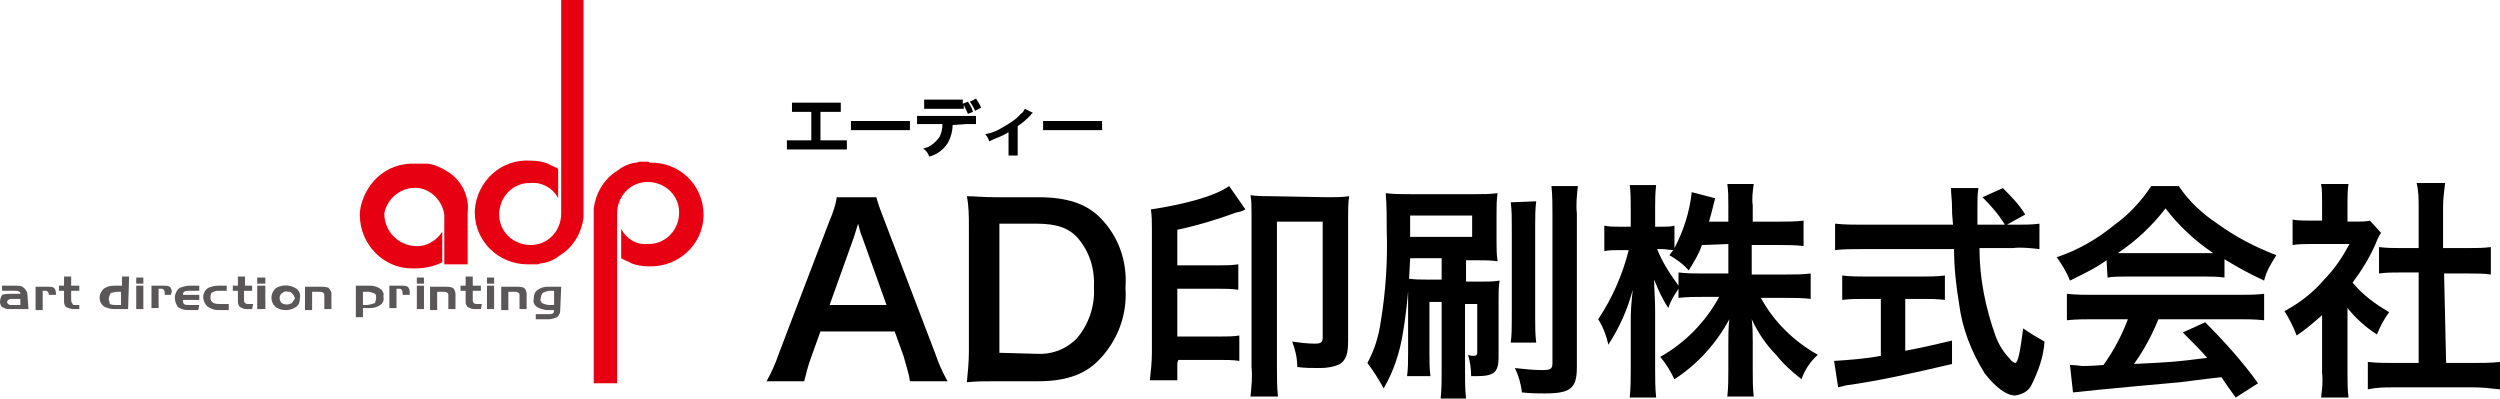
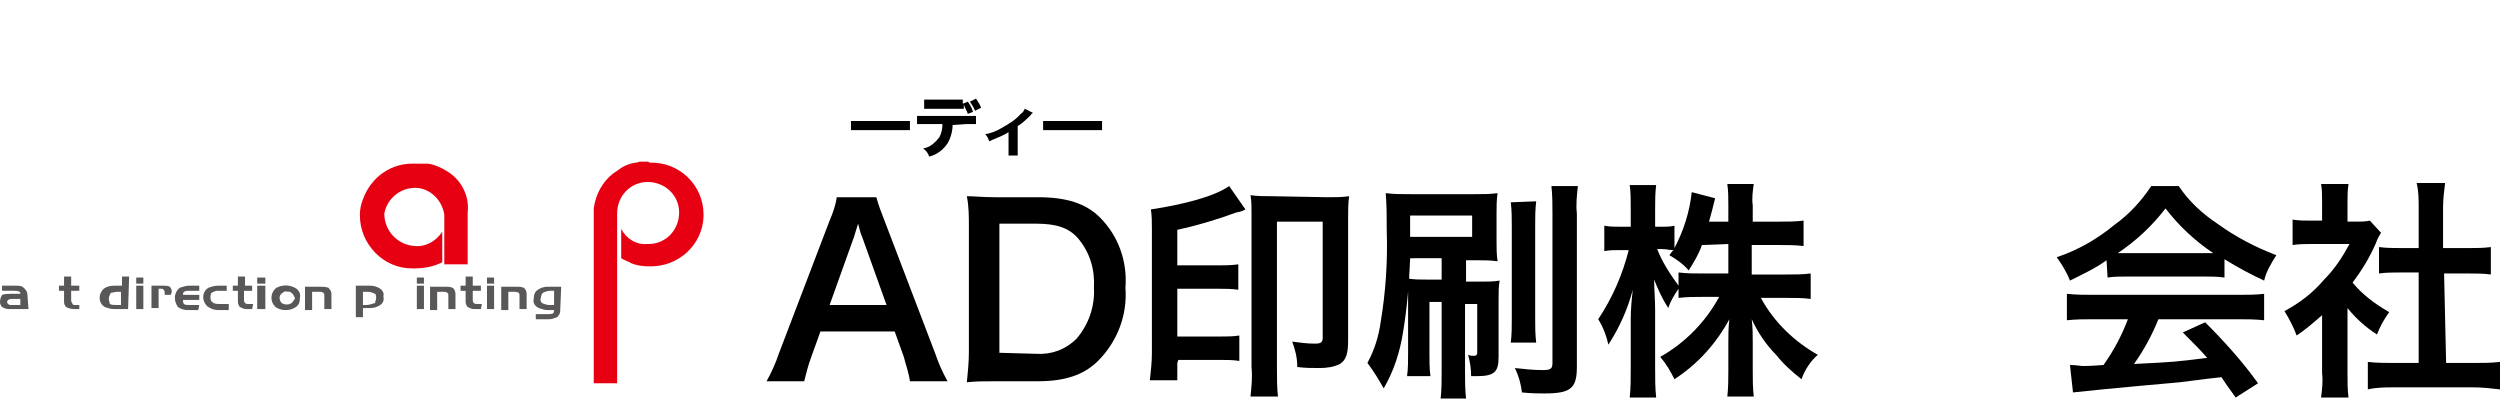
<svg xmlns="http://www.w3.org/2000/svg" version="1.1" id="レイヤー_1" x="0px" y="0px" viewBox="0 0 245.9 39.2" style="enable-background:new 0 0 245.9 39.2;" xml:space="preserve">
  <style type="text/css">
	.st0{fill:#595757;}
	.st1{fill:#FF0000;}
	.st2{fill:#E60012;}
</style>
  <g id="レイヤー_2_00000107554709872893771870000013099421289858194354_">
    <g id="レイヤー_1-2">
      <path d="M89.5,37.5c-0.1-0.8-0.4-1.6-0.6-2.4L88,32.6h-7.3l-0.9,2.5c-0.3,0.8-0.5,1.6-0.7,2.4h-3.7c0.5-0.9,0.9-1.8,1.2-2.7    l5-13.1c0.3-0.7,0.6-1.5,0.7-2.3h3.9c0.2,0.8,0.5,1.5,0.8,2.3l5,13.1c0.3,0.9,0.7,1.8,1.2,2.7L89.5,37.5z M84.8,23.3    c-0.1-0.2-0.2-0.5-0.4-1.3l-0.4,1.3L81.6,30h5.6L84.8,23.3z" />
      <path d="M95.3,22.3c0-1,0-2-0.2-3c0.9,0,1.4,0.1,2.9,0.1h4.1c2.8,0,4.7,0.6,6.1,2c1.8,1.8,2.7,4.3,2.5,6.9    c0.2,2.7-0.8,5.3-2.7,7.2c-1.4,1.4-3.3,2-5.9,2H98c-1.4,0-1.9,0-2.9,0.1c0.1-1,0.2-2,0.2-3L95.3,22.3z M101.9,34.8    c1.5,0.1,2.9-0.4,4-1.5c1.2-1.4,1.8-3.2,1.7-5c0.1-1.8-0.4-3.5-1.6-4.9c-0.9-1-2.1-1.4-4.1-1.4h-3.6v12.7L101.9,34.8z" />
      <path d="M115.8,35.7c0,0.7,0,1.1,0,1.7h-2.7c0.1-0.9,0.2-1.8,0.2-2.7V22.5c0-0.6,0-1.3-0.1-1.9c3.3-0.5,6.3-1.3,7.7-2.3l1.6,2.3    c-0.4,0.2-0.4,0.2-0.9,0.3c-1.9,0.7-3.9,1.3-5.8,1.7v3.5h4c0.7,0,1.3,0,2-0.1v2.5c-0.7-0.1-1.3-0.1-2-0.1h-4v4.7h4.2    c0.7,0,1.3,0,1.9-0.1v2.5c-0.6-0.1-1.3-0.1-1.9-0.1h-4.1L115.8,35.7z M130.6,19.4c0.7,0,1.4,0,2.1-0.1c-0.1,0.7-0.1,1.4-0.1,2.1    v12.1c0,1.3-0.2,1.9-0.8,2.3c-0.6,0.3-1.3,0.4-2,0.4c-0.8,0-1.4,0-2.2-0.1c0-0.9-0.2-1.7-0.5-2.5c0.7,0.1,1.5,0.2,2.2,0.2    c0.6,0,0.8-0.1,0.8-0.6V21.8h-4.5v14.4c0,1,0,1.9,0.1,2.8H123c0.1-1,0.2-1.9,0.1-2.9v-15c0-0.9,0-1.3-0.1-1.9    c0.7,0.1,1.4,0.1,2.1,0.1L130.6,19.4z" />
      <path d="M138.7,25.5c-0.1,2.4-0.3,4.8-0.7,7.2c-0.3,1.9-0.9,3.8-1.9,5.5c-0.5-0.9-1-1.7-1.6-2.5c0.7-1.3,1.1-2.6,1.3-4    c0.5-3,0.7-6,0.6-9c0-1.2,0-2.5-0.1-3.7c0.9,0.1,1.4,0.1,2.6,0.1h6c1,0,1.6,0,2.4-0.1c-0.1,0.7-0.1,1.3-0.1,2v2.7    c0,0.7,0,1.3,0.1,2c-0.7-0.1-1.3-0.1-2-0.1h-1.1v2.1h1.6c0.6,0,1.1,0,1.7-0.1c-0.1,0.6-0.1,1.2-0.1,1.9v5.6c0,1.5-0.4,1.9-2.2,1.9    c-0.2,0-0.3,0-0.5,0c0-0.7-0.1-1.4-0.3-2.1c0.2,0.1,0.4,0.1,0.6,0.1c0.2,0,0.3-0.1,0.3-0.3v-4.8h-1.2v6.7c0,0.9,0,1.7,0.1,2.6    h-2.5c0.1-0.9,0.1-1.7,0.1-2.6v-6.9h-1.2v5.1c0,0.7,0,1.5,0.1,2.2h-2.3c0.1-0.8,0.1-1.4,0.1-2.3v-5.3c0-1.1,0-1.4,0-2    c0.6,0.1,1.2,0.1,1.8,0.1h1.5v-2.1H138.7z M138.7,23.3h6.1v-2.1h-6.1V23.3z M151.1,19.8c-0.1,0.8-0.1,1.6-0.1,2.4v9.1    c0,0.8,0,1.6,0.1,2.4h-2.5c0.1-0.8,0.1-1.6,0.1-2.4v-9c0-0.8,0-1.6-0.1-2.4L151.1,19.8z M155.2,18.3c-0.1,0.9-0.2,1.8-0.1,2.7    v15.1c0,2.1-0.6,2.6-3.2,2.6c-0.4,0-1.3,0-2.2-0.1c-0.1-0.8-0.3-1.6-0.7-2.4c0.9,0.1,1.8,0.2,2.7,0.2c0.8,0,1-0.1,1-0.7V21.1    c0-0.9,0-1.9-0.1-2.8L155.2,18.3z" />
      <path d="M172.3,27h3.4c0.8,0,1.6,0,2.4-0.1v2.5c-0.8-0.1-1.5-0.1-2.4-0.1h-2.5c1.3,2.4,3.3,4.3,5.6,5.6c-0.7,0.6-1.3,1.5-1.6,2.4    c-0.9-0.7-1.8-1.5-2.5-2.4c-1-1-1.8-2.2-2.4-3.5c0.1,0.8,0.1,1.6,0.1,2.2v2.8c0,0.9,0,1.8,0.1,2.6h-2.6c0.1-0.9,0.1-1.8,0.1-2.6    v-2.7c0-0.6,0-1.5,0.1-2.3c-1.3,2.4-3.1,4.4-5.4,5.9c-0.4-0.8-0.8-1.5-1.4-2.2c2.5-1.4,4.5-3.5,5.8-5.9h-1.5c-0.8,0-1.7,0-2.5,0.1    v-0.9c-0.4,0.6-0.8,1.2-1,1.9c-0.6-0.9-1-1.8-1.4-2.8c0,0.8,0.1,2,0.1,3v5.8c0,0.9,0,1.9,0.1,2.8h-2.6c0.1-0.9,0.1-1.9,0.1-2.8    v-4.9c0-1,0.1-2,0.2-2.9c-0.5,1.9-1.3,3.7-2.4,5.4c-0.2-0.9-0.5-1.7-1-2.5c1.4-2.1,2.4-4.4,3-6.8h-0.9c-0.5,0-1,0-1.5,0.1v-2.5    c0.5,0.1,1,0.1,1.5,0.1h1.1v-1.8c0-0.8,0-1.6-0.1-2.3h2.6c-0.1,0.8-0.1,1.6-0.1,2.3v1.8h0.7c0.4,0,0.8,0,1.2-0.1v2.2    c0.9-1.7,1.5-3.6,1.7-5.5l2.3,0.6c-0.1,0.4-0.2,0.8-0.3,1.2l-0.3,1.1h1.9v-1.6c0-0.7,0-1.4-0.1-2.1h2.6c-0.1,0.7-0.2,1.4-0.1,2.1    v1.6h2.6c0.8,0,1.6,0,2.4-0.1v2.5c-0.8-0.1-1.6-0.1-2.4-0.1h-2.7L172.3,27z M167.4,24.1c-0.3,0.9-0.8,1.7-1.3,2.5    c-0.5-0.6-1.2-1.1-1.9-1.5c0.2-0.3,0.3-0.4,0.4-0.5c-0.4,0-0.7-0.1-1.1-0.1H163c0.5,1.3,1.3,2.5,2.1,3.6v-1.3    c0.8,0.1,1.6,0.1,2.5,0.1h2.4v-2.9L167.4,24.1z" />
-       <path d="M198.4,22.1c0.7,0,1.5,0,2.2-0.1v2.5c-0.9-0.1-1.8-0.2-2.6-0.1h-3.3c0,3,0.6,5.9,1.6,8.7c0.3,0.8,0.8,1.6,1.4,2.2    c0.1,0.2,0.3,0.3,0.5,0.4c0.3,0,0.5-1.1,0.8-3.4c0.7,0.5,1.4,0.9,2.1,1.3c-0.1,1.5-0.6,2.9-1.3,4.3c-0.3,0.6-0.9,0.9-1.6,1    c-0.9,0-2-0.9-3-2.2c-1.3-2.1-2.2-4.4-2.5-6.8c-0.3-1.8-0.5-3.6-0.5-5.4h-9.1c-0.9,0-1.8,0-2.6,0.1V22c0.9,0.1,1.8,0.1,2.6,0.1h9    C192,21,192,21,192,20.3c0-0.6-0.1-1.2-0.1-1.8h2.7c-0.1,0.6-0.1,1.2-0.1,1.8c0,0.4,0,1,0,1.8h2.7c-0.6-1-1.4-1.9-2.2-2.7l2-0.9    c0.8,0.8,1.6,1.6,2.2,2.6l-1.8,1L198.4,22.1z M183.5,29.4c-0.8,0-1.5,0-2.3,0.1v-2.4c0.8,0.1,1.6,0.1,2.3,0.1h5.5    c0.8,0,1.5,0,2.3-0.1v2.4c-0.8-0.1-1.5-0.1-2.3-0.1h-1.6v5.1c1.6-0.3,2.5-0.5,4.6-1v2.3c-3.8,0.9-7.4,1.7-10.4,2.1l-0.8,0.2    l-0.4-2.6c1.5-0.1,3-0.2,4.6-0.5v-5.6L183.5,29.4z" />
      <path d="M207.2,25.6c-1.1,0.8-2.4,1.4-3.6,2c-0.3-0.8-0.8-1.6-1.3-2.3c2.1-0.7,4-1.8,5.7-3.2c1.4-1,2.6-2.3,3.6-3.8h2.7    c1,1.5,2.3,2.7,3.8,3.7c1.8,1.3,3.7,2.3,5.8,3.1c-0.5,0.8-1,1.6-1.2,2.5c-1.3-0.6-2.6-1.3-3.9-2.1v1.8c-0.7-0.1-1.3-0.1-2-0.1    h-7.6c-0.7,0-1.3,0-1.9,0.1L207.2,25.6z M206,31.4c-0.9,0-1.8,0-2.7,0.1v-2.6c0.9,0.1,1.8,0.1,2.7,0.1h14.1c0.9,0,1.8,0,2.6-0.1    v2.6c-0.9-0.1-1.8-0.1-2.6-0.1h-7.8c-0.6,1.5-1.4,3-2.4,4.4c4-0.2,4-0.2,7.2-0.6c-0.7-0.8-1.1-1.2-2.4-2.5l2.2-1    c1.9,1.9,3.7,3.9,5.2,6l-2.2,1.4c-0.8-1.1-1-1.4-1.4-2c-1.9,0.2-3.2,0.4-4.1,0.5c-2.2,0.2-6.7,0.6-7.6,0.7c-1,0.1-2,0.2-2.9,0.3    l-0.3-2.7c0.6,0,1,0.1,1.3,0.1c0.2,0,0.8,0,2-0.1c1-1.4,1.8-2.9,2.4-4.5L206,31.4z M216.7,24.9c0.4,0,0.6,0,1,0    c-1.8-1.2-3.4-2.7-4.7-4.4c-1.3,1.7-2.9,3.2-4.7,4.4c0.4,0,0.5,0,0.9,0H216.7z" />
      <path d="M230.9,36.8c0,0.8,0,1.5,0.1,2.3h-2.7c0.1-0.8,0.2-1.6,0.1-2.4V31c-0.8,0.7-1.6,1.4-2.5,2c-0.3-0.8-0.7-1.6-1.2-2.4    c1.5-0.8,2.8-1.8,3.9-3.1c1-1,1.8-2.2,2.5-3.5h-3.7c-0.6,0-1.3,0-1.9,0.1v-2.5c0.6,0.1,1.2,0.1,1.8,0.1h1.1v-1.9    c0-0.6,0-1.2-0.1-1.7h2.7c-0.1,0.6-0.1,1.2-0.1,1.8v1.9h0.9c0.4,0,0.9,0,1.3-0.1l1.1,1.2c-0.2,0.3-0.4,0.7-0.5,1    c-0.6,1.4-1.4,2.7-2.3,3.9c1,1.2,2.2,2.1,3.6,2.9c-0.5,0.7-0.9,1.4-1.2,2.2c-1.1-0.7-2.1-1.6-2.9-2.6L230.9,36.8z M240.6,35.7h2.7    c0.9,0,1.7,0,2.6-0.1v2.7c-0.9-0.1-1.7-0.2-2.6-0.2h-7.8c-0.9,0-1.7,0-2.6,0.2v-2.7c0.9,0.1,1.7,0.1,2.6,0.1h2.4v-8.9h-1.7    c-0.8,0-1.5,0-2.2,0.1v-2.6c0.7,0.1,1.5,0.1,2.2,0.1h1.7v-4c0-0.8,0-1.6-0.2-2.4h2.8c-0.1,0.8-0.2,1.6-0.2,2.4v4h2.5    c0.7,0,1.5,0,2.2-0.1V27c-0.7-0.1-1.4-0.1-2.2-0.1h-2.4L240.6,35.7z" />
-       <path d="M80.7,13.8h1.7c0.3,0,0.6,0,0.9,0v0.9c-0.3,0-0.6,0-0.9,0h-4.1c-0.3,0-0.6,0-0.9,0v-0.9c0.3,0,0.6,0,0.9,0h1.5V11h-1    c-0.3,0-0.6,0-0.9,0v-0.9c0.3,0,0.6,0,0.9,0h3c0.3,0,0.6,0,0.9,0V11c-0.3,0-0.6,0-0.9,0h-1.1V13.8z" />
      <path d="M93.7,12.3c0,0.6-0.2,1.3-0.5,1.8c-0.4,0.6-1,1.1-1.8,1.3c-0.1-0.3-0.3-0.6-0.6-0.8c0.7-0.1,1.2-0.6,1.6-1.1    c0.2-0.4,0.3-0.8,0.3-1.3h-1.6c-0.3,0-0.6,0-0.9,0v-0.8c0.3,0,0.6,0,0.9,0h4c0.3,0,0.6,0,0.9,0v0.8c-0.3,0-0.6,0-0.9,0L93.7,12.3z     M95.2,10c0.2,0.3,0.4,0.6,0.5,1l-0.5,0.2c-0.1-0.3-0.3-0.6-0.4-0.9v0.4c-0.3,0-0.6,0-0.9,0h-2.1c-0.3,0-0.6,0-0.9,0V9.8    c0.3,0,0.6,0,0.9,0h2c0.3,0,0.6,0,0.9,0v0.4L95.2,10z M95.9,10.9c-0.1-0.3-0.3-0.6-0.5-0.9L96,9.7c0.2,0.3,0.4,0.6,0.5,0.9    L95.9,10.9z" />
      <path d="M101.6,11.1c-0.1,0.1-0.2,0.1-0.2,0.2c-0.4,0.4-0.8,0.8-1.3,1.1v2.3c0,0.2,0,0.4,0,0.6h-0.9c0-0.2,0-0.4,0-0.6V13    c-0.6,0.4-1.3,0.6-1.9,0.9c-0.1-0.3-0.2-0.5-0.4-0.7c0.6-0.1,1.1-0.3,1.6-0.6c0.7-0.4,1.4-0.8,1.9-1.4c0.2-0.1,0.3-0.3,0.4-0.5    L101.6,11.1z" />
      <path d="M102.6,11.9c0.4,0,0.7,0,1.1,0h3.6c0.4,0,0.7,0,1.1,0v0.9c-0.4,0-0.7,0-1.1,0h-3.6c-0.4,0-0.7,0-1.1,0L102.6,11.9z" />
      <path d="M83.7,11.9c0.4,0,0.7,0,1.1,0h3.6c0.4,0,0.7,0,1.1,0v0.9c-0.4,0-0.7,0-1.1,0h-3.6c-0.4,0-0.7,0-1.1,0L83.7,11.9z" />
      <g id="レイヤー_2-2">
        <g id="レイヤー_1-2-2">
          <path class="st0" d="M1.1,30c-0.1,0-0.2,0-0.3-0.1s-0.1-0.1-0.1-0.2s0.1-0.2,0.1-0.2s0.2-0.1,0.3-0.1H2V30H1.1z M2.7,29      c0-0.3-0.2-0.6-0.5-0.8c-0.2-0.1-0.4-0.1-0.6-0.1H0.2v0.5h1.2c0.2,0,0.4,0,0.5,0.1C2,28.7,2,28.8,2,28.9H1.1      c-0.3,0-0.6,0-0.9,0.1C0.1,29.2,0,29.4,0,29.7c0,0.2,0.1,0.4,0.2,0.5c0.2,0.1,0.4,0.2,0.6,0.2h2L2.7,29z" />
-           <path class="st0" d="M5.5,28.8c0-0.2-0.1-0.4-0.2-0.5c-0.2-0.1-0.4-0.1-0.6-0.1H3.5v2.3h0.7v-1.9h0.3c0.1,0,0.1,0,0.2,0.1      c0.1,0.1,0.1,0.2,0.1,0.3V29h0.7L5.5,28.8z" />
          <path class="st0" d="M7.8,30.4H7.2c-0.2,0-0.5-0.1-0.7-0.2c-0.1-0.1-0.2-0.3-0.2-0.5v-1.1H5.8v-0.5h0.5v-0.9H7v0.9h0.8v0.5H7      v0.9c0,0.1,0,0.2,0.1,0.3C7.1,29.9,7.2,30,7.3,30h0.5L7.8,30.4z" />
          <path class="st0" d="M12.6,30.4h-1.4c-0.3,0-0.6-0.1-0.9-0.2c-0.3-0.2-0.5-0.5-0.5-0.9c0-0.3,0.1-0.6,0.4-0.9      c0.3-0.2,0.6-0.3,1-0.3H12v-0.9h0.7L12.6,30.4z M11.9,30v-1.3h-0.4c-0.2,0-0.4,0.1-0.6,0.1c-0.1,0.2-0.2,0.4-0.2,0.6      c0,0.2,0.1,0.3,0.1,0.5C11,30,11.2,30,11.5,30L11.9,30z" />
          <path class="st0" d="M14.1,27.3h-0.7v0.6h0.7V27.3z M14.1,28.1h-0.7v2.3h0.7V28.1z" />
          <path class="st0" d="M16.8,29h-0.6v-0.2c0-0.1,0-0.2-0.1-0.3c-0.1-0.1-0.1-0.1-0.2-0.1h-0.3v1.9h-0.7v-2.2h1.2      c0.2,0,0.4,0,0.6,0.1c0.1,0.1,0.2,0.3,0.2,0.5L16.8,29z" />
          <path class="st0" d="M19.6,30h-1c-0.2,0-0.4,0-0.5-0.1C18,29.8,18,29.7,18,29.5h1.6V29H18c0-0.1,0-0.2,0.1-0.3      c0.2-0.1,0.3-0.1,0.5-0.1h1v-0.5h-1c-0.3,0-0.6,0.1-0.9,0.2c-0.3,0.2-0.5,0.6-0.5,1c0,0.3,0.1,0.6,0.3,0.9      c0.3,0.2,0.6,0.3,1,0.3h1L19.6,30z" />
          <path class="st0" d="M22.5,29.9h-0.9c-0.2,0-0.4,0-0.6-0.1c-0.2-0.1-0.3-0.3-0.3-0.5c0-0.2,0-0.3,0.1-0.5      c0.2-0.1,0.4-0.2,0.6-0.2h0.9v-0.5h-0.9c-0.3,0-0.6,0.1-0.9,0.2c-0.5,0.3-0.7,1-0.3,1.6c0.1,0.1,0.1,0.2,0.3,0.3      c0.3,0.2,0.6,0.3,1,0.3h1L22.5,29.9z" />
          <path class="st0" d="M24.8,30.4h-0.6c-0.2,0-0.4-0.1-0.6-0.2c-0.1-0.1-0.2-0.3-0.2-0.5v-1.1h-0.5v-0.5h0.5v-0.9h0.7v0.9h0.7v0.5      H24v0.9c0,0.1,0,0.2,0.1,0.3c0.1,0.1,0.2,0.1,0.3,0.1h0.5L24.8,30.4z" />
          <path class="st0" d="M26.1,28.1h-0.8v2.3h0.8V28.1z M26.1,27.3h-0.8v0.6h0.8V27.3z" />
          <path class="st0" d="M28.7,29.8c-0.3,0.2-0.7,0.2-1,0c-0.1-0.1-0.2-0.3-0.2-0.5c0-0.2,0.1-0.4,0.3-0.5c0.1-0.1,0.3-0.2,0.5-0.1      c0.3-0.1,0.6,0.3,0.7,0.6v0.1C28.9,29.5,28.8,29.7,28.7,29.8z M29,28.3c-0.6-0.3-1.2-0.3-1.8,0c-0.3,0.2-0.5,0.6-0.5,1      c0,0.3,0.1,0.6,0.4,0.9c0.3,0.2,0.6,0.3,1,0.3c0.4,0,0.7-0.1,1-0.3c0.3-0.2,0.4-0.5,0.4-0.9C29.6,28.9,29.4,28.5,29,28.3z" />
          <path class="st0" d="M32.6,30.4h-0.7V29c0-0.1,0-0.1-0.1-0.2c-0.1-0.1-0.3-0.1-0.5-0.1h-0.6v1.8H30v-2.3h1.4      c0.3,0,0.6,0,0.9,0.1c0.2,0.2,0.3,0.4,0.3,0.6L32.6,30.4z" />
          <path class="st0" d="M36.9,29.8C36.6,29.9,36.3,30,36,30h-0.3v-1.3h0.5c0.2,0,0.5,0.1,0.7,0.2C37,29,37,29.2,37,29.3      C37,29.5,36.9,29.6,36.9,29.8z M37.4,28.4c-0.3-0.2-0.6-0.3-1-0.3H35v3.1h0.7v-0.9h0.7c0.4,0,0.7-0.1,1-0.3      c0.3-0.2,0.4-0.5,0.3-0.9C37.8,29,37.7,28.6,37.4,28.4z" />
-           <path class="st0" d="M40.3,29h-0.7v-0.2c0-0.1,0-0.2-0.1-0.3c-0.1-0.1-0.1-0.1-0.2-0.1H39v1.9h-0.7v-2.2h1.2      c0.2,0,0.4,0,0.6,0.1c0.1,0.1,0.2,0.3,0.2,0.5L40.3,29z" />
          <path class="st0" d="M41.7,27.9h-0.7v-0.6h0.7V27.9z M41.7,30.4h-0.7v-2.3h0.7V30.4z" />
          <path class="st0" d="M44.8,30.4h-0.7V29c0-0.1,0-0.1-0.1-0.2c-0.1-0.1-0.3-0.1-0.5-0.1h-0.5v1.8h-0.7v-2.3h1.4      c0.3,0,0.6,0,0.8,0.1c0.2,0.1,0.3,0.4,0.3,0.6L44.8,30.4z" />
          <path class="st0" d="M47.3,30.4h-0.7c-0.2,0-0.4-0.1-0.6-0.2c-0.1-0.1-0.2-0.3-0.2-0.5v-1.1h-0.5v-0.5h0.5v-0.9h0.7v0.9h0.8v0.5      h-0.8v0.9c0,0.1,0,0.2,0.1,0.3c0.1,0.1,0.2,0.1,0.3,0.1h0.5L47.3,30.4z" />
          <path class="st0" d="M48.6,27.9h-0.7v-0.6h0.7V27.9z M48.6,30.4h-0.7v-2.3h0.7V30.4z" />
          <path class="st0" d="M51.8,30.4h-0.7V29c0-0.1,0-0.1-0.1-0.2c-0.1-0.1-0.3-0.1-0.5-0.1H50v1.8h-0.7v-2.3h1.4      c0.3,0,0.6,0,0.8,0.1c0.2,0.1,0.3,0.4,0.3,0.6L51.8,30.4z" />
          <path class="st0" d="M54,30c-0.2,0-0.5-0.1-0.7-0.2c-0.1-0.1-0.2-0.3-0.1-0.5c0-0.2,0.1-0.4,0.2-0.5c0.2-0.1,0.5-0.2,0.7-0.2      h0.4V30H54z M55.2,28.2h-1.3c-0.4,0-0.7,0.1-1,0.3c-0.3,0.2-0.4,0.5-0.4,0.9c-0.1,0.4,0.1,0.7,0.5,0.9c0.3,0.1,0.6,0.2,0.8,0.2      h0.7c0,0.3-0.1,0.4-0.5,0.4h-1.3v0.5H54c0.3,0,0.5-0.1,0.8-0.2c0.2-0.2,0.3-0.4,0.3-0.6L55.2,28.2z" />
          <path class="st1" d="M63.2,15.9" />
          <path class="st1" d="M62.8,15.9" />
          <path class="st2" d="M58.2,21L58.2,21z" />
          <path class="st1" d="M62.9,15.9L62.9,15.9z" />
          <path class="st1" d="M63.7,15.9L63.7,15.9z" />
          <path class="st2" d="M63.7,15.9h-0.8l-0.3,0.1h-0.1c-0.7,0.1-1.3,0.4-1.8,0.8c-1.3,0.8-2.1,2.2-2.3,3.7v17.2h2.3V21.4l0,0V21      c0-1.7,1.3-3.1,3-3.1c1.7,0,3.1,1.3,3.1,3c0,1.7-1.3,3.1-3,3.1c0,0,0,0,0,0h-0.1c-1.1,0.1-2.1-0.5-2.6-1.5v2.9      c0.3,0.2,0.7,0.3,1,0.5c0.5,0.2,1.1,0.3,1.7,0.3c2.9,0.1,5.3-2.1,5.4-4.9c0-0.1,0-0.2,0-0.2l0,0c0-2.9-2.4-5.2-5.3-5.1      C63.8,15.9,63.7,15.9,63.7,15.9z" />
          <path class="st2" d="M57.6,21v0.5C57.6,21.3,57.6,21.1,57.6,21z" />
          <path class="st2" d="M46.7,21" />
-           <path class="st2" d="M55.2,0v20.6l0,0V21c0,1.7-1.3,3.1-3,3.1c-1.7,0-3.1-1.3-3.1-3c0-1.7,1.3-3.1,3-3.1c0,0,0,0,0,0h0.1      c1.1-0.1,2.2,0.5,2.7,1.5v-2.9c-0.3-0.2-0.7-0.3-1-0.5c-0.5-0.2-1.1-0.3-1.7-0.3c-2.9-0.2-5.3,2-5.5,4.9c0,0.1,0,0.2,0,0.2l0,0      c0,2.8,2.3,5.1,5.2,5.1c0.1,0,0.2,0,0.2,0h0.8l0.3-0.1h0.1c0.7-0.1,1.3-0.4,1.8-0.8c1.3-0.8,2.1-2.2,2.3-3.7V0H55.2z" />
          <path class="st2" d="M43.9,16.8c-0.5-0.3-1.1-0.6-1.8-0.7h-1.3c-2.3-0.1-4.3,1.3-5.1,3.5c-0.2,0.5-0.3,1-0.3,1.5v0.1      c0,2.8,2.3,5.2,5.1,5.2c0.1,0,0.2,0,0.3,0c1,0,1.9-0.2,2.7-0.6v-3c-0.6,0.9-1.6,1.5-2.7,1.4c-1.7-0.1-3-1.5-3-3.2      c0.3-1.6,1.8-2.7,3.4-2.5c1.3,0.2,2.3,1.3,2.5,2.6v4.2l0,0V26h2.3v-5.1C46.2,19.2,45.3,17.6,43.9,16.8z" />
        </g>
      </g>
    </g>
  </g>
</svg>